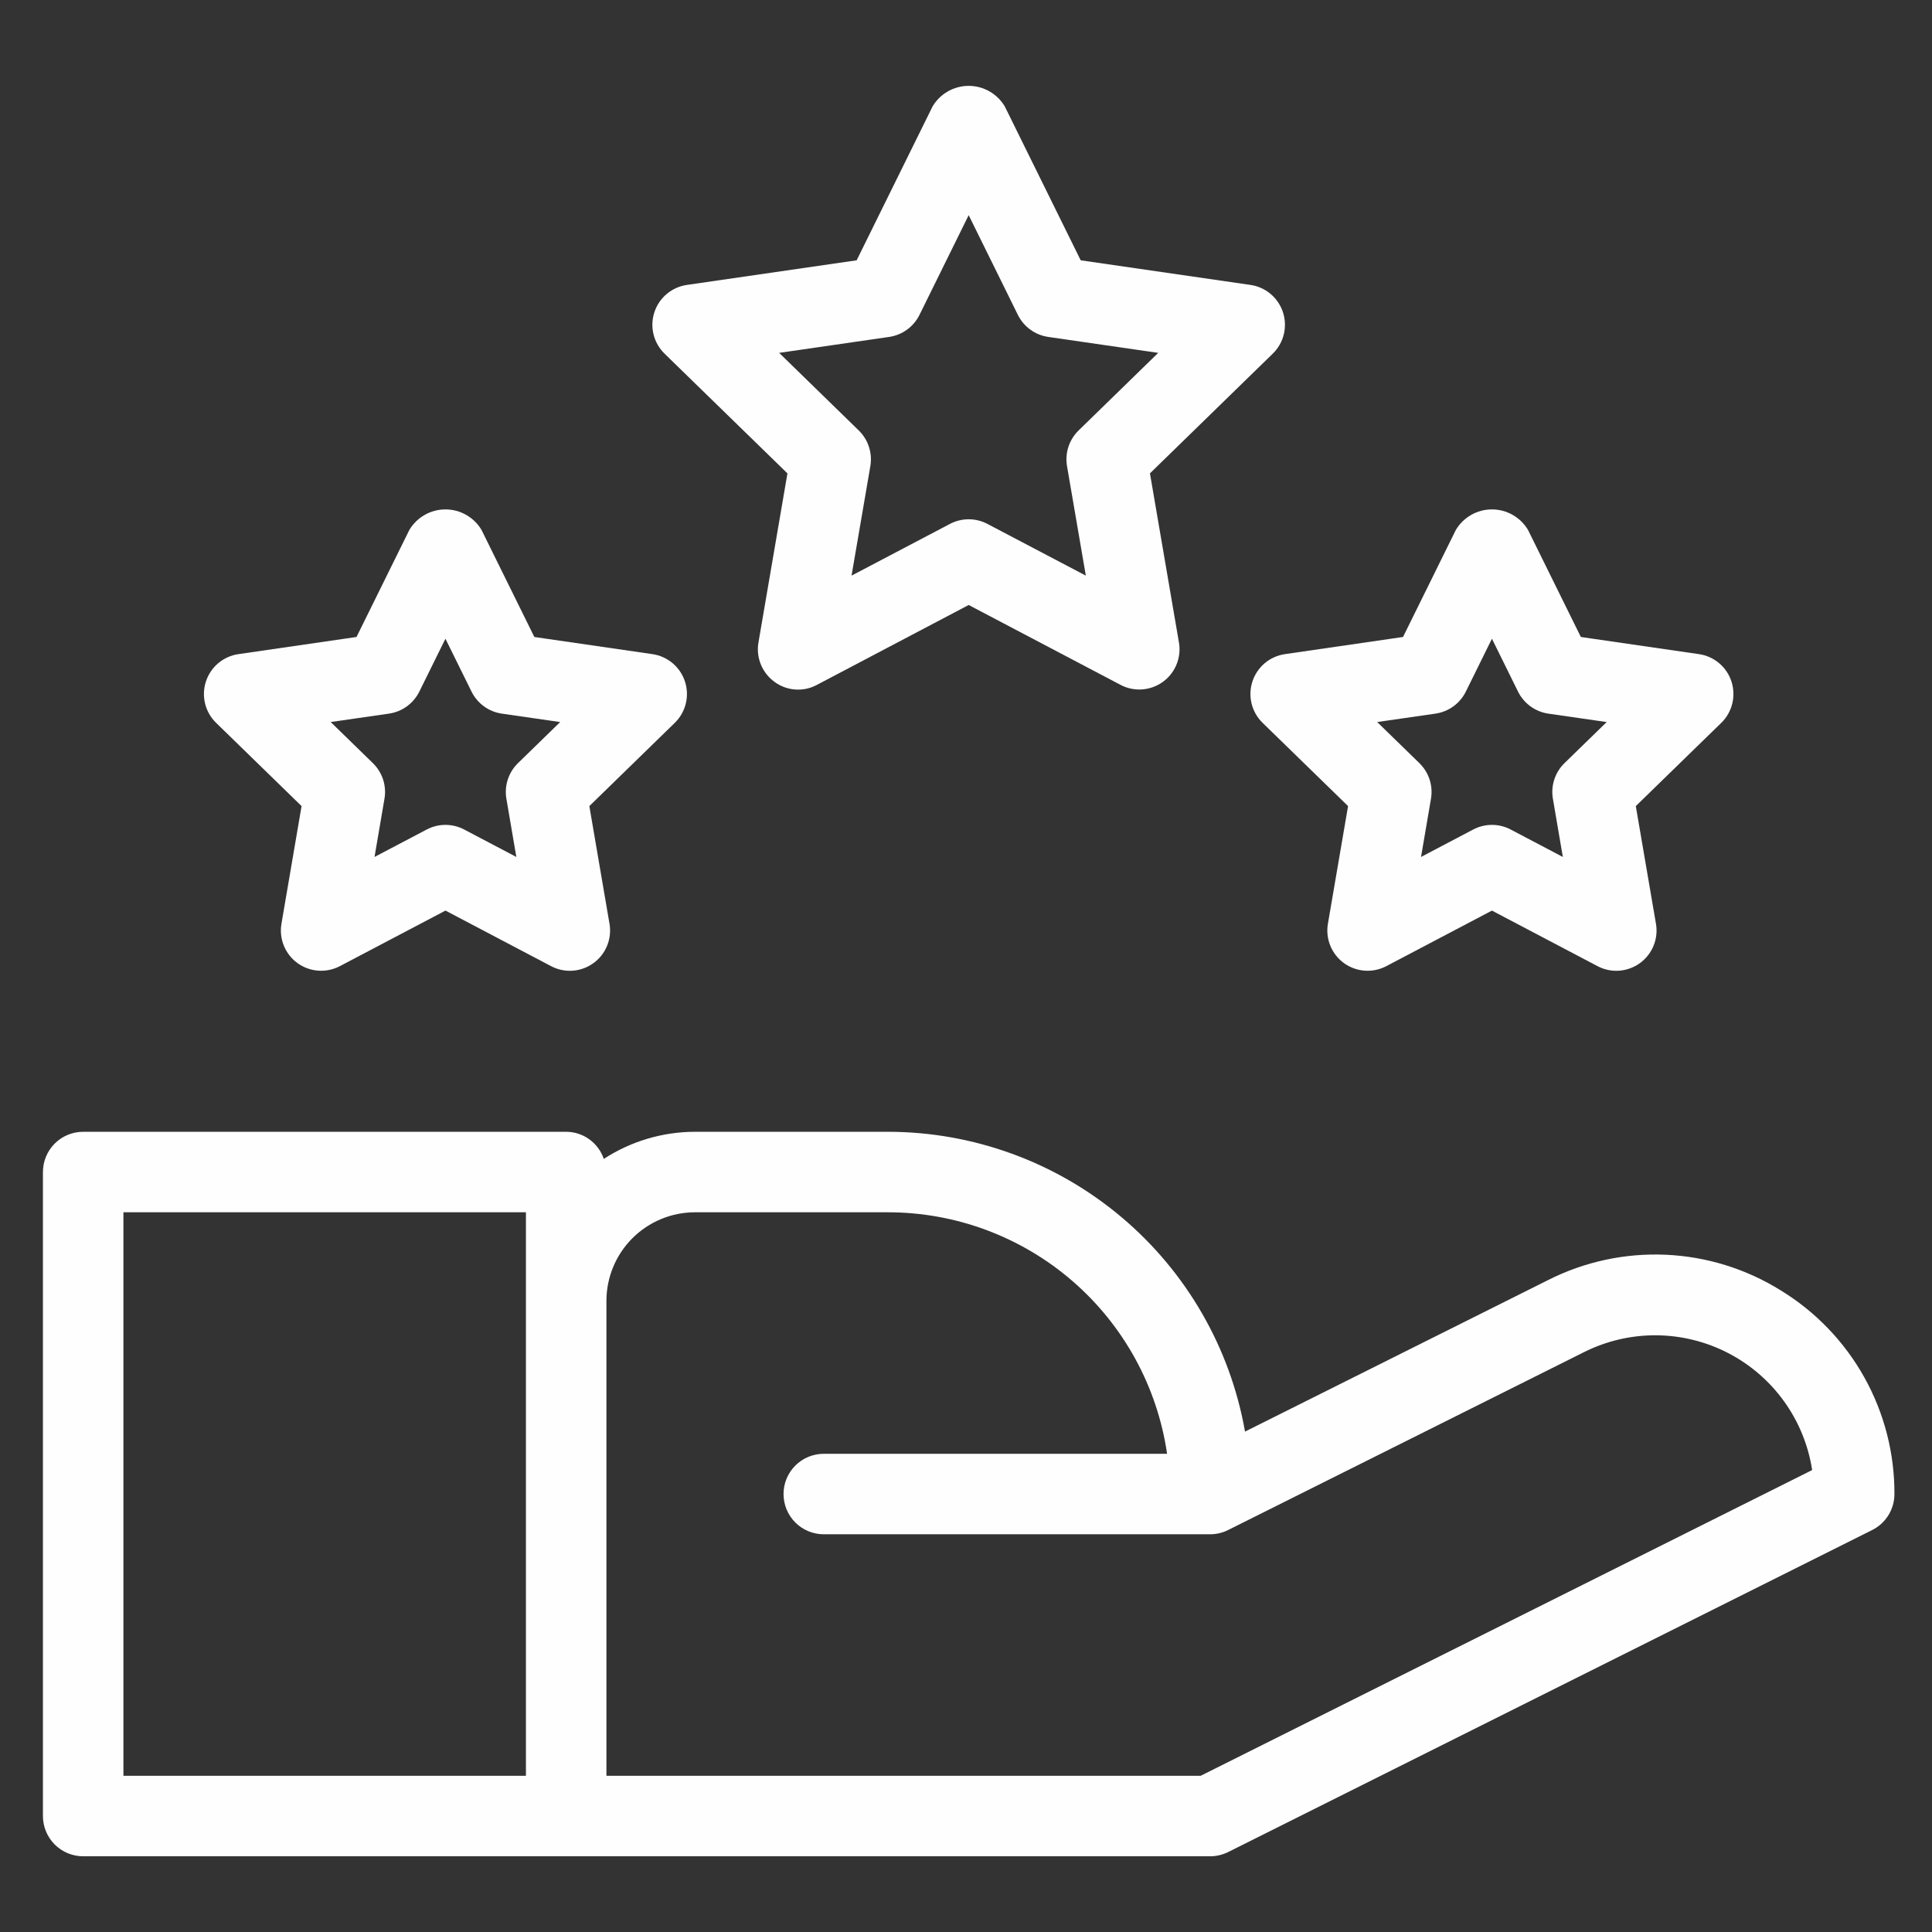
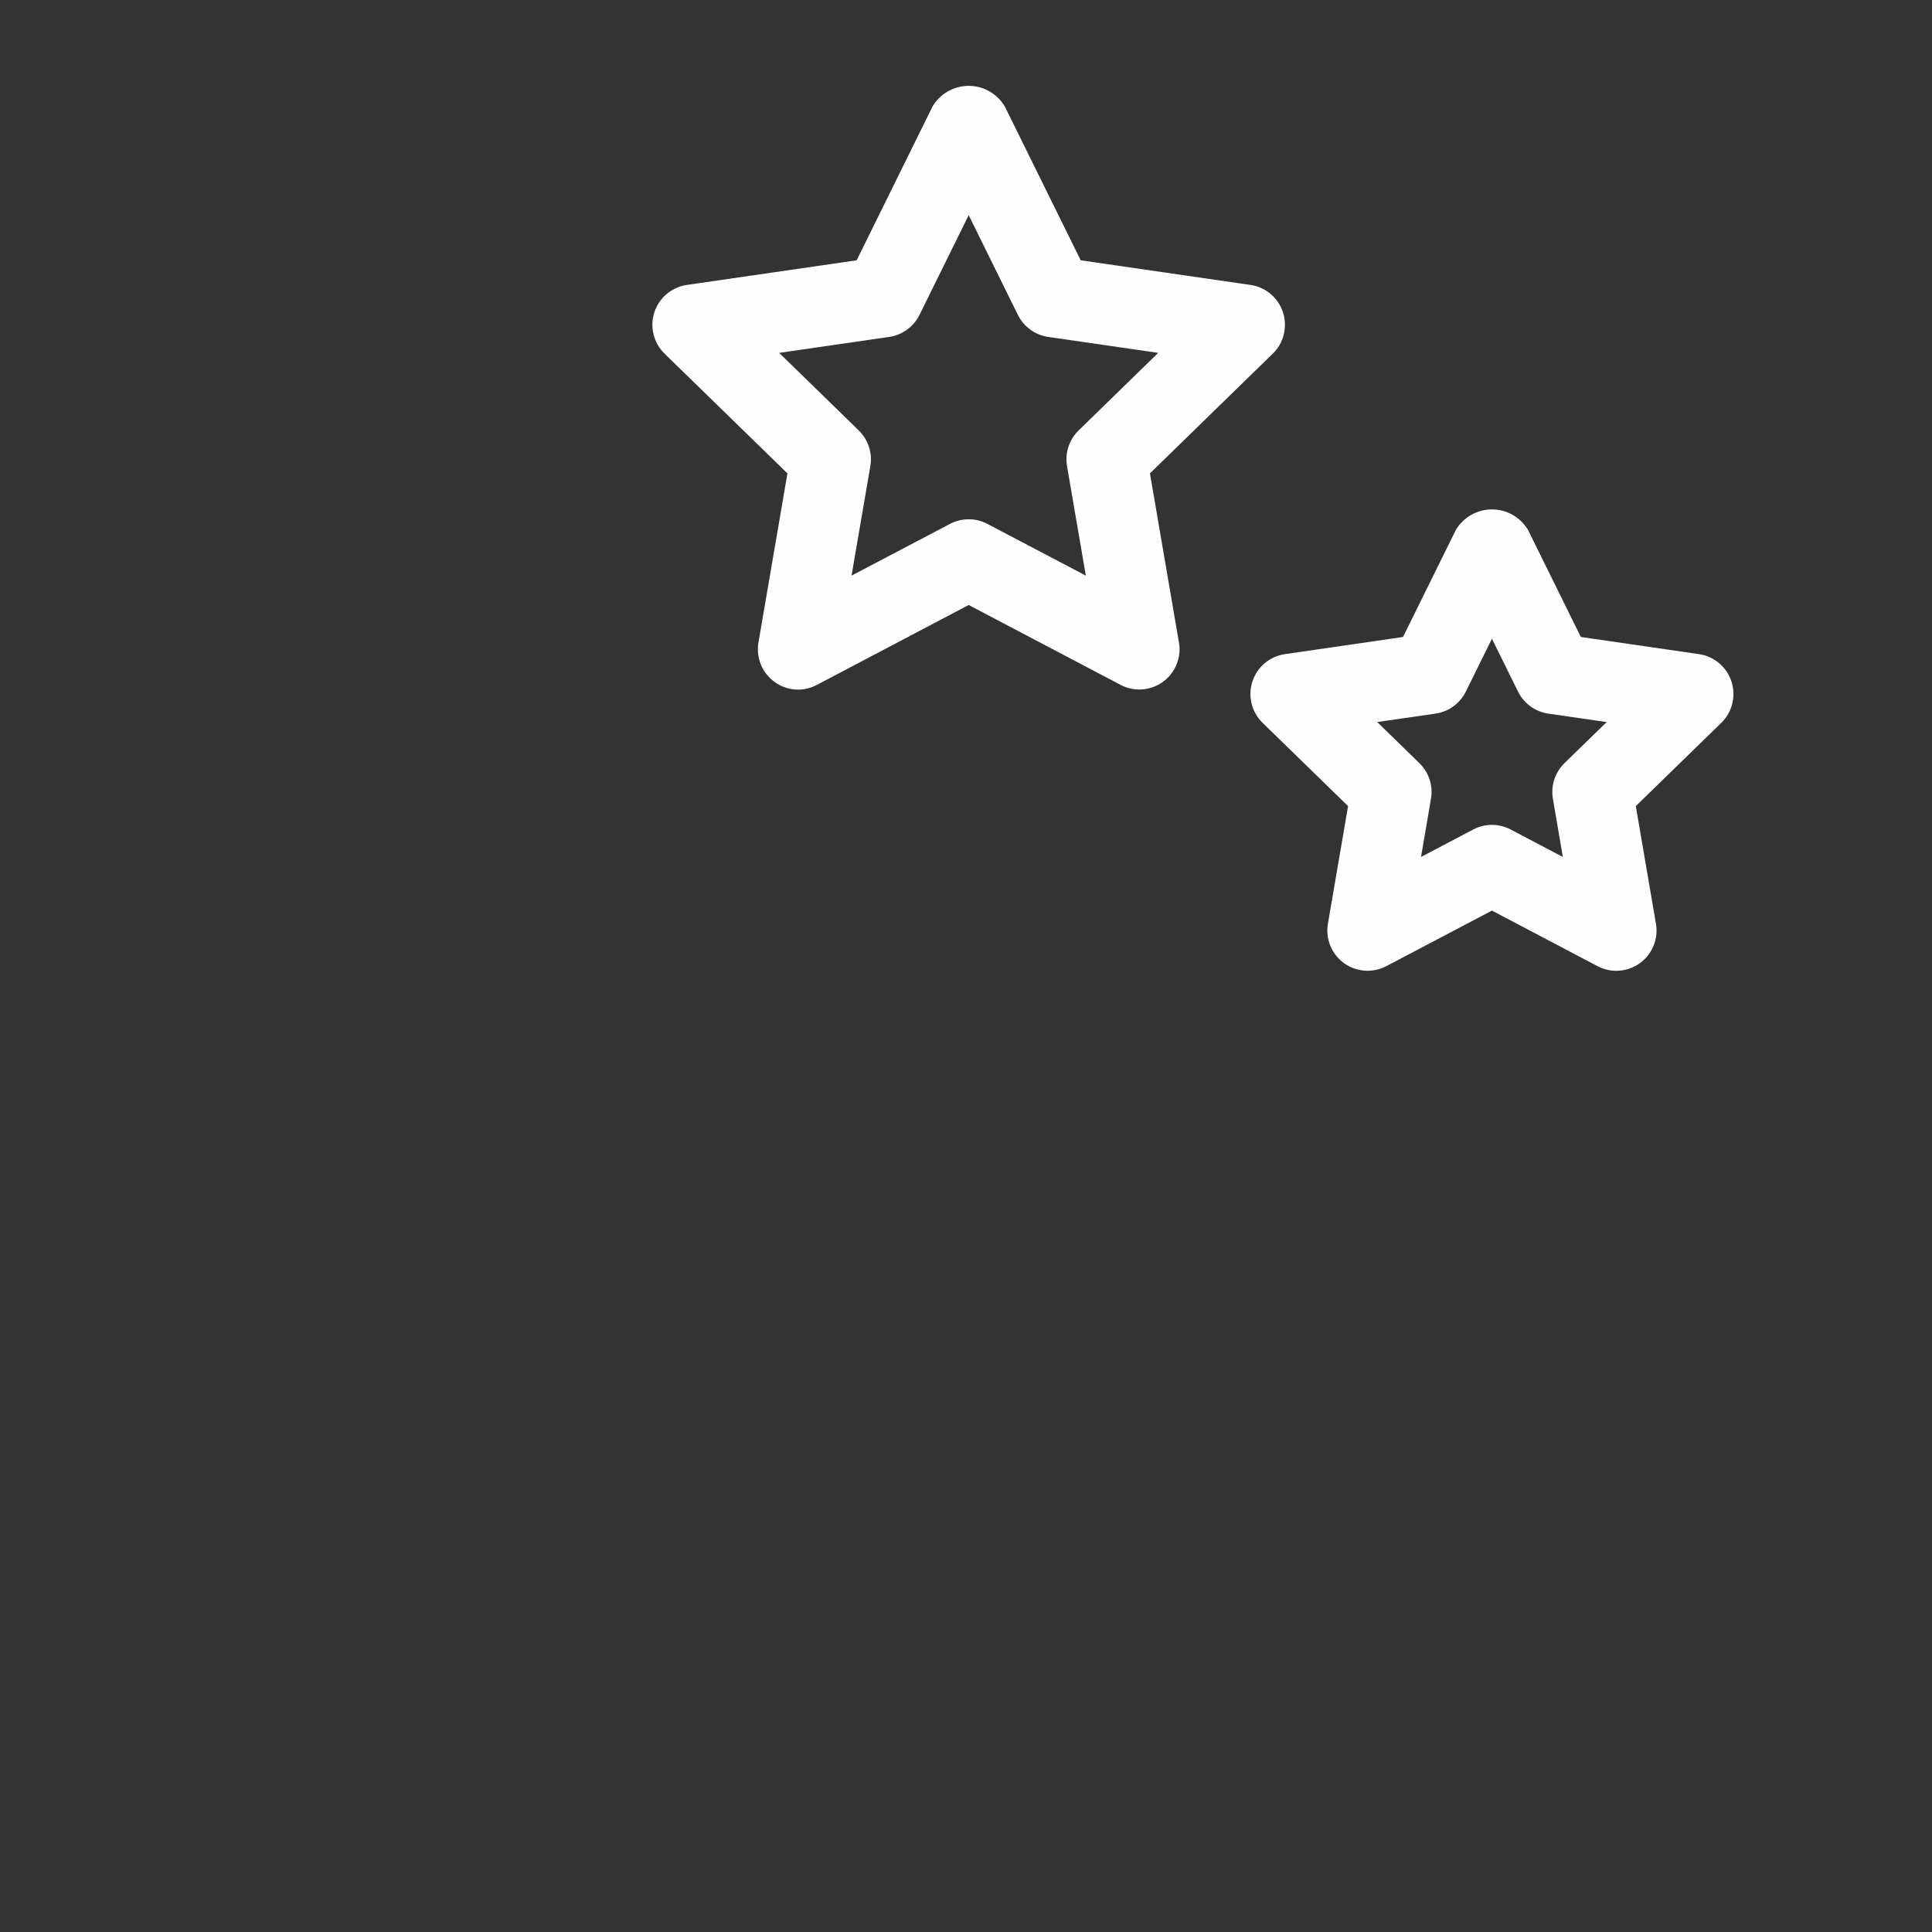
<svg xmlns="http://www.w3.org/2000/svg" width="90" height="90" viewBox="0 0 90 90" fill="none">
  <rect x="0" y="0" width="90" height="90" fill="#333333" stroke="none" />
-   <path d="M82.963 60.117C81.349 59.11 79.504 58.537 77.605 58.451C75.705 58.366 73.816 58.772 72.119 59.629L57.998 66.689C57.309 62.78 55.265 59.238 52.225 56.684C49.186 54.13 45.345 52.728 41.375 52.723H32.375C30.867 52.725 29.391 53.164 28.127 53.986C28.003 53.62 27.767 53.3 27.453 53.074C27.139 52.847 26.762 52.724 26.375 52.723H3.875C3.378 52.723 2.901 52.92 2.549 53.272C2.198 53.623 2 54.1 2 54.598V84.598C2 85.095 2.198 85.572 2.549 85.924C2.901 86.275 3.378 86.473 3.875 86.473H56.375C56.666 86.472 56.953 86.404 57.214 86.275L87.213 71.275C87.525 71.119 87.787 70.88 87.97 70.584C88.153 70.287 88.25 69.946 88.25 69.598C88.257 67.696 87.775 65.825 86.848 64.164C85.922 62.504 84.584 61.11 82.963 60.117ZM24.5 60.598V82.723H5.75V56.473H24.5V60.598ZM55.932 82.723H28.25V60.598C28.251 59.504 28.686 58.456 29.459 57.682C30.233 56.909 31.281 56.474 32.375 56.473H41.375C44.53 56.476 47.579 57.615 49.964 59.68C52.349 61.746 53.912 64.6 54.367 67.723H38.375C37.878 67.723 37.401 67.92 37.049 68.272C36.697 68.624 36.5 69.1 36.5 69.598C36.5 70.095 36.697 70.572 37.049 70.924C37.401 71.275 37.878 71.473 38.375 71.473H56.389C56.688 71.47 56.981 71.396 57.246 71.257L73.797 62.984C74.84 62.462 75.991 62.195 77.156 62.203C78.322 62.212 79.469 62.495 80.505 63.031C81.54 63.567 82.434 64.34 83.114 65.287C83.794 66.234 84.24 67.328 84.417 68.481L55.932 82.723Z" fill="#FEFEFF" />
  <path d="M80.659 31.75C80.551 31.416 80.352 31.12 80.084 30.894C79.817 30.668 79.491 30.522 79.144 30.472L73.642 29.673L71.181 24.686C71.007 24.395 70.761 24.153 70.467 23.986C70.172 23.818 69.839 23.73 69.5 23.73C69.161 23.73 68.828 23.818 68.533 23.986C68.239 24.153 67.993 24.395 67.819 24.686L65.358 29.673L59.856 30.472C59.509 30.522 59.184 30.669 58.916 30.894C58.649 31.12 58.45 31.416 58.342 31.749C58.233 32.082 58.221 32.438 58.304 32.778C58.388 33.118 58.565 33.428 58.816 33.672L62.798 37.551L61.859 43.033C61.8 43.377 61.839 43.732 61.971 44.055C62.103 44.379 62.324 44.66 62.606 44.865C62.889 45.07 63.224 45.192 63.573 45.217C63.922 45.242 64.271 45.169 64.58 45.007L69.5 42.419L74.42 45.007C74.689 45.149 74.989 45.224 75.293 45.223C75.566 45.223 75.836 45.163 76.083 45.048C76.331 44.933 76.55 44.765 76.726 44.557C76.902 44.348 77.03 44.104 77.102 43.841C77.174 43.577 77.187 43.302 77.141 43.033L76.202 37.551L80.184 33.673C80.435 33.428 80.612 33.119 80.695 32.779C80.779 32.439 80.766 32.083 80.659 31.75ZM72.878 35.551C72.661 35.763 72.498 36.025 72.404 36.314C72.311 36.603 72.288 36.911 72.34 37.21L72.803 39.92L70.373 38.642C70.104 38.5 69.804 38.426 69.5 38.426C69.196 38.426 68.896 38.5 68.627 38.642L66.197 39.92L66.66 37.21C66.712 36.911 66.689 36.603 66.596 36.314C66.502 36.025 66.339 35.763 66.122 35.551L64.155 33.635L66.872 33.243C67.173 33.199 67.459 33.083 67.704 32.904C67.95 32.726 68.149 32.49 68.284 32.218L69.5 29.754L70.716 32.218C70.851 32.491 71.05 32.726 71.296 32.905C71.541 33.084 71.827 33.2 72.128 33.244L74.845 33.636L72.878 35.551Z" fill="#FEFEFF" />
-   <path d="M24.892 29.673L22.431 24.686C22.258 24.395 22.012 24.153 21.717 23.986C21.422 23.818 21.089 23.73 20.75 23.73C20.411 23.73 20.078 23.818 19.783 23.986C19.489 24.153 19.243 24.395 19.069 24.686L16.608 29.673L11.106 30.472C10.759 30.522 10.434 30.669 10.166 30.894C9.899 31.12 9.7 31.416 9.592 31.749C9.483 32.082 9.471 32.438 9.554 32.778C9.638 33.118 9.815 33.428 10.066 33.672L14.048 37.551L13.111 43.033C13.052 43.377 13.091 43.732 13.223 44.055C13.355 44.379 13.575 44.66 13.858 44.865C14.141 45.07 14.476 45.192 14.825 45.217C15.174 45.242 15.522 45.169 15.832 45.007L20.752 42.419L25.672 45.007C25.941 45.149 26.241 45.224 26.545 45.223C26.818 45.223 27.088 45.163 27.335 45.048C27.582 44.933 27.802 44.765 27.978 44.557C28.154 44.348 28.282 44.104 28.354 43.841C28.425 43.577 28.439 43.302 28.393 43.033L27.454 37.551L31.434 33.673C31.685 33.428 31.862 33.119 31.946 32.779C32.03 32.439 32.017 32.082 31.909 31.749C31.8 31.416 31.601 31.12 31.334 30.895C31.066 30.669 30.741 30.523 30.394 30.472L24.892 29.673ZM24.128 35.551C23.911 35.763 23.748 36.025 23.654 36.314C23.561 36.603 23.538 36.911 23.59 37.21L24.053 39.92L21.623 38.642C21.354 38.5 21.054 38.426 20.75 38.426C20.446 38.426 20.146 38.5 19.877 38.642L17.447 39.92L17.91 37.21C17.962 36.911 17.939 36.603 17.846 36.314C17.752 36.025 17.589 35.763 17.372 35.551L15.405 33.635L18.122 33.243C18.423 33.199 18.709 33.083 18.954 32.904C19.2 32.726 19.399 32.49 19.534 32.218L20.75 29.754L21.966 32.218C22.101 32.491 22.3 32.726 22.546 32.905C22.791 33.084 23.077 33.2 23.378 33.244L26.095 33.636L24.128 35.551Z" fill="#FEFEFF" />
  <path d="M58.254 13.273L50.343 12.126L46.806 4.956C46.632 4.665 46.386 4.423 46.092 4.256C45.797 4.088 45.464 4 45.125 4C44.786 4 44.453 4.088 44.158 4.256C43.864 4.423 43.617 4.665 43.444 4.956L39.906 12.126L31.996 13.273C31.65 13.323 31.324 13.47 31.057 13.695C30.789 13.921 30.59 14.217 30.482 14.55C30.374 14.883 30.361 15.239 30.445 15.579C30.529 15.919 30.706 16.229 30.956 16.473L36.682 22.052L35.332 29.927C35.272 30.272 35.311 30.627 35.442 30.951C35.574 31.276 35.794 31.556 36.077 31.762C36.359 31.971 36.694 32.095 37.044 32.12C37.394 32.146 37.744 32.071 38.053 31.905L45.125 28.183L52.198 31.903C52.467 32.046 52.767 32.12 53.072 32.12C53.345 32.12 53.615 32.06 53.862 31.945C54.11 31.829 54.33 31.662 54.506 31.453C54.682 31.244 54.81 30.999 54.881 30.735C54.953 30.471 54.966 30.195 54.919 29.926L53.569 22.051L59.294 16.471C59.544 16.227 59.72 15.917 59.804 15.578C59.887 15.238 59.874 14.882 59.766 14.549C59.658 14.217 59.459 13.921 59.192 13.695C58.925 13.47 58.6 13.323 58.254 13.273ZM50.244 20.053C50.027 20.266 49.864 20.528 49.77 20.818C49.677 21.107 49.655 21.415 49.706 21.715L50.582 26.815L45.998 24.406C45.729 24.264 45.429 24.19 45.125 24.19C44.821 24.19 44.521 24.264 44.252 24.406L39.668 26.815L40.544 21.715C40.595 21.415 40.573 21.107 40.479 20.818C40.386 20.528 40.223 20.266 40.005 20.053L36.296 16.438L41.421 15.695C41.721 15.651 42.007 15.535 42.253 15.356C42.499 15.177 42.698 14.942 42.833 14.669L45.125 10.023L47.417 14.669C47.552 14.942 47.751 15.177 47.997 15.356C48.243 15.535 48.529 15.651 48.829 15.695L53.954 16.438L50.244 20.053Z" fill="#FEFEFF" />
</svg>